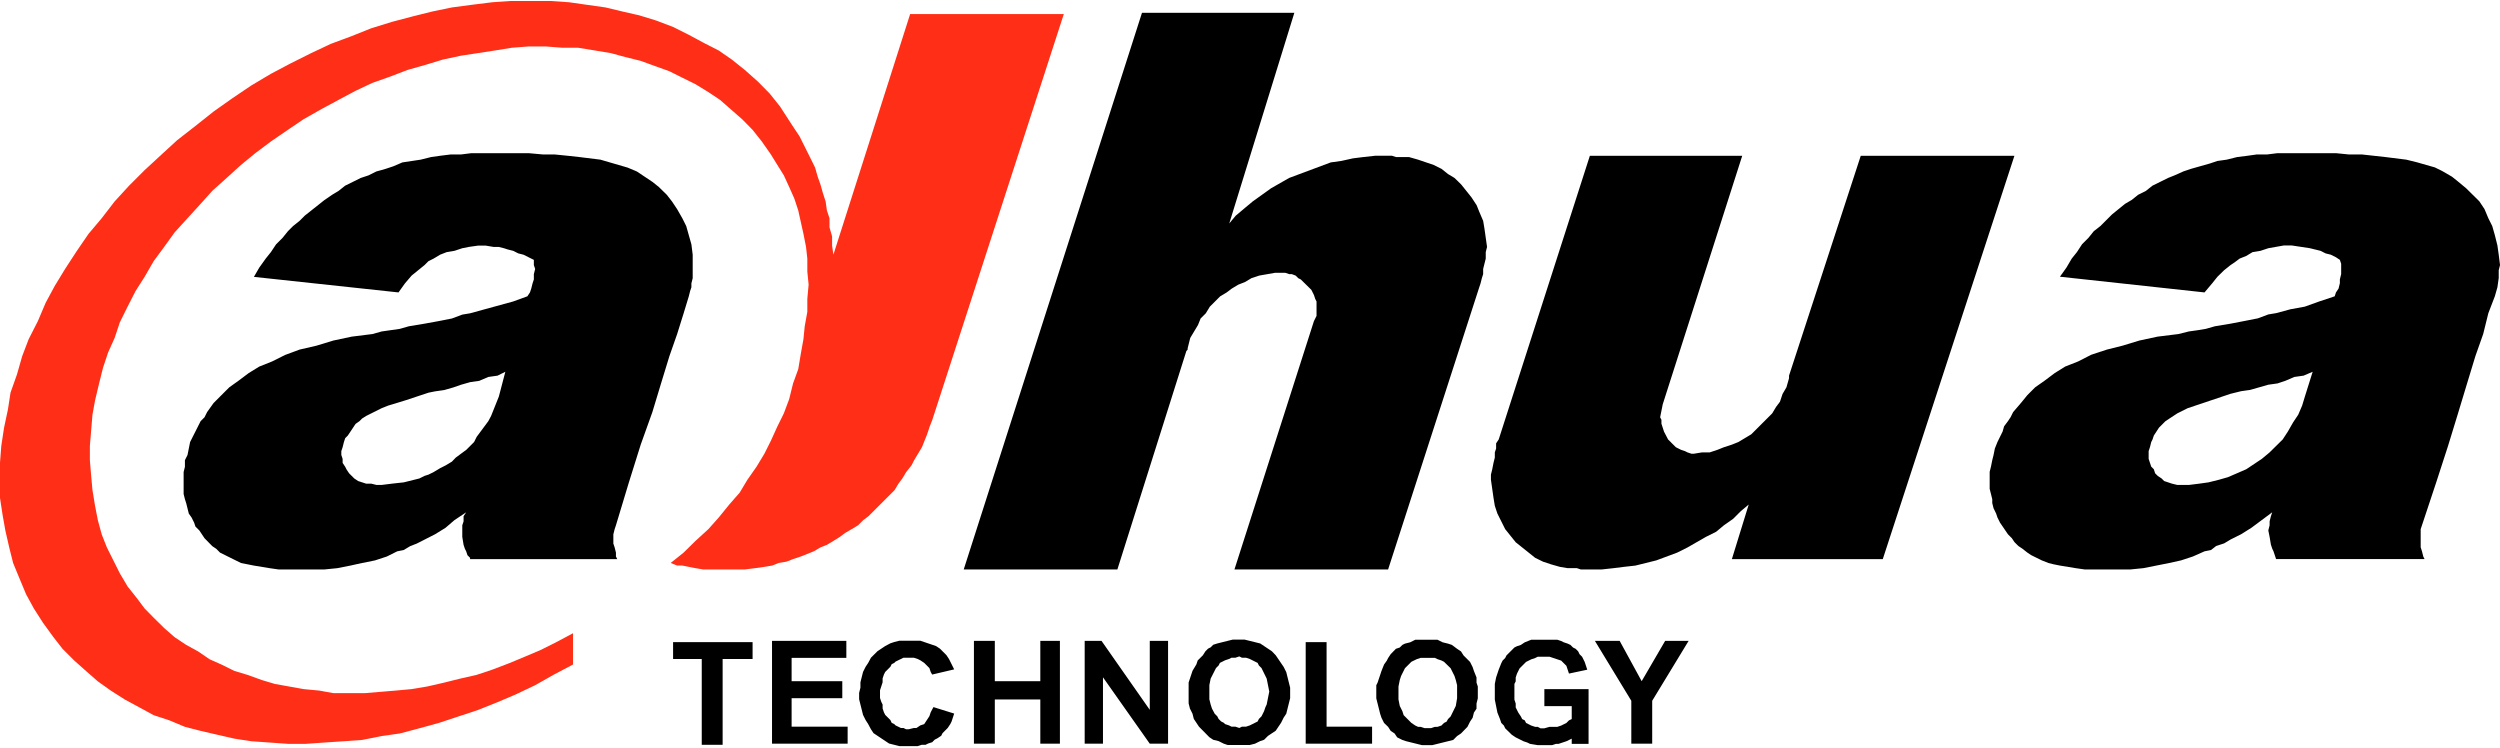
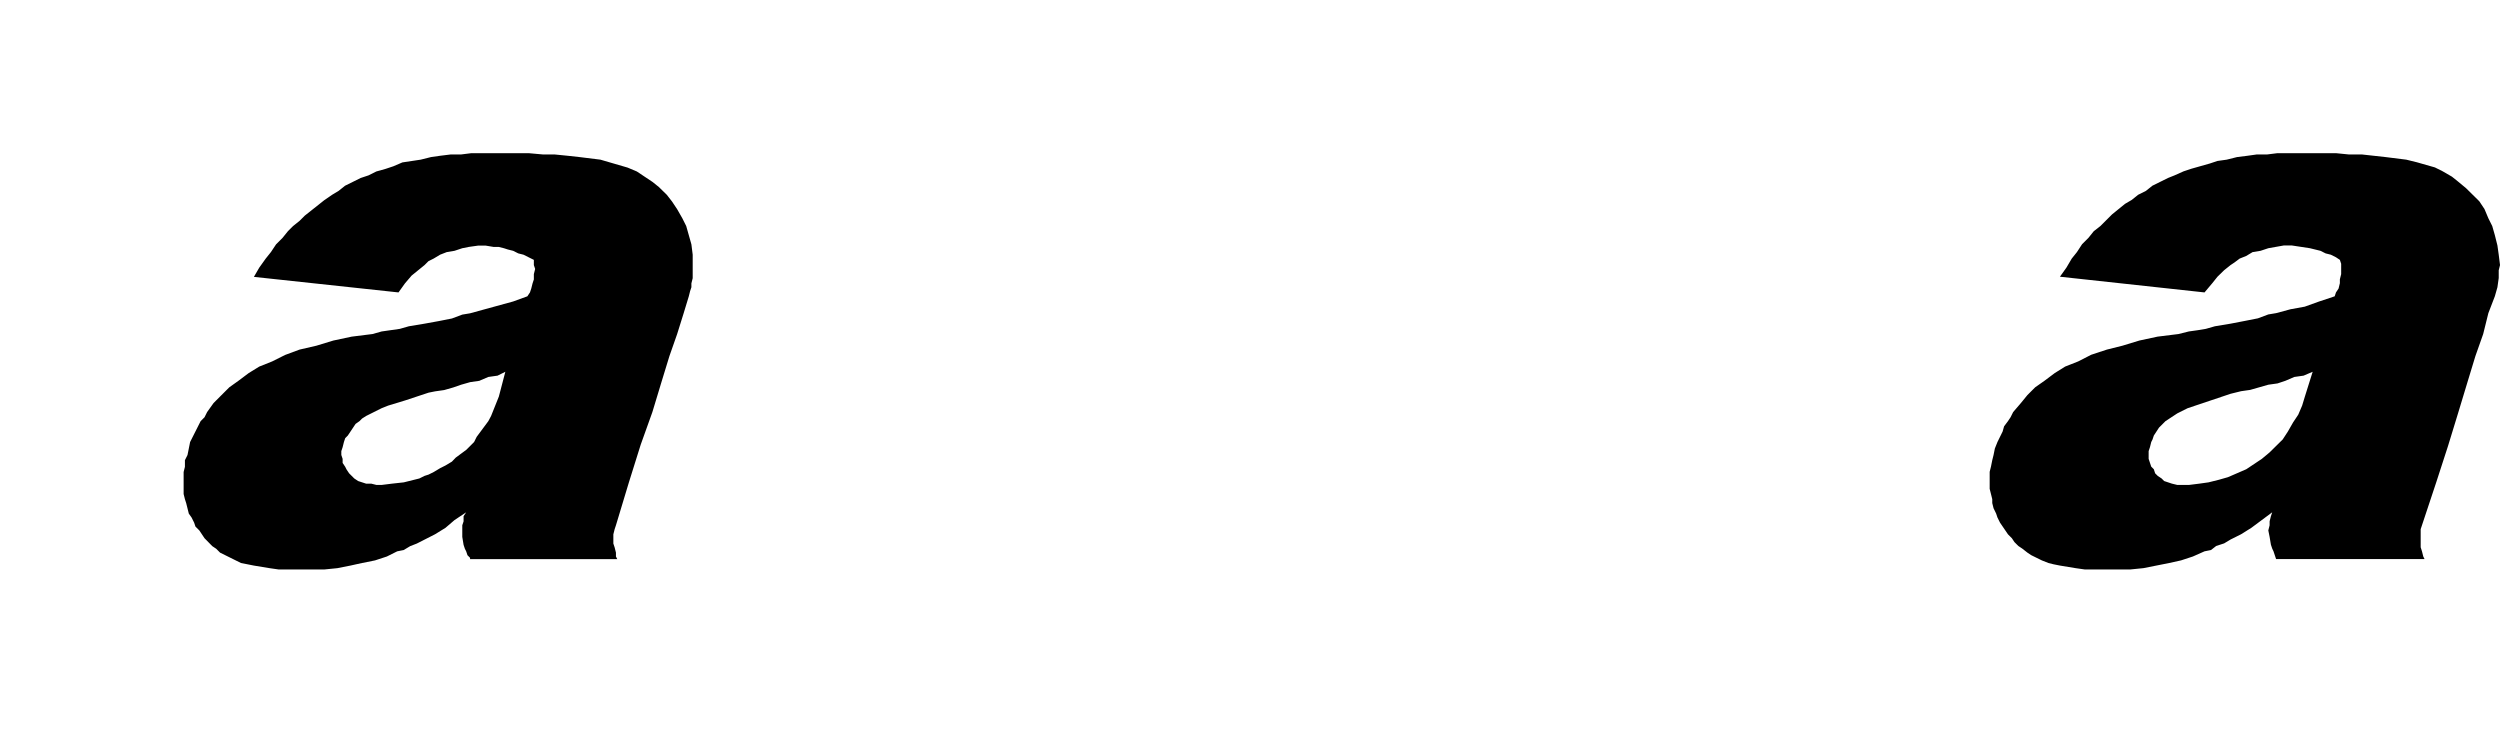
<svg xmlns="http://www.w3.org/2000/svg" version="1.2" viewBox="0 0 1544 462" width="1544" height="462">
  <style>.a{fill:#ff2e17}</style>
-   <path class="a" d="m575.8 259.3l81.2-250.6h-94.9l-47.4 148.6-0.8-5.6v-5.7l-1.6-5.6v-5.6l-1.6-4.8-0.8-5.6-1.6-4.9-1.6-5.6-1.7-4.8-1.6-5.6-2.4-4.9-2.4-4.8-2.4-4.8-2.4-4.8-3.2-4.8-3.2-4.9-5.7-8.8-6.4-8-7.2-7.3-8.1-7.2-8-6.4-8.1-5.6-9.6-4.9-8.9-4.8-9.6-4.8-10.5-4-10.4-3.2-10.5-2.4-10.4-2.5-11.3-1.6-11.2-1.6-12.1-0.8h-12.1-12l-11.3 0.8-12.9 1.6-12 1.6-12.1 2.5-12.8 3.2-12.1 3.2-12.9 4-12 4.8-12.9 4.8-12.1 5.7-12.8 6.4-12.1 6.4-12.1 7.2-12 8.1-11.3 8-11.2 8.9-11.3 8.8-9.6 8.8-10.5 9.7-9.6 9.6-8.9 9.7-8 10.4-8.1 9.6-7.2 10.5-7.3 11.2-6.4 10.5-5.6 10.4-4.8 11.3-5.7 11.2-4 10.5-3.2 11.2-4 11.3-1.6 10.4-2.4 11.3-1.7 11.2-0.8 10.4v10.5 11.2l1.6 10.5 1.7 9.6 2.4 10.5 2.4 9.6 4 9.7 4 9.6 4.8 8.8 5.7 8.9 6.4 8.8 5.6 7.2 7.3 7.3 7.2 6.4 7.3 6.4 8 5.7 8.8 5.6 8.9 4.8 8.8 4.8 9.7 3.2 9.6 4 9.7 2.5 10.4 2.4 10.5 2.4 10.4 1.6 11.3 0.8 11.3 0.8h11.2l11.3-0.8 12-0.8 11.3-0.8 12.1-2.4 11.2-1.6 12.1-3.2 12-3.3 12.1-4 12.1-4 12-4.8 11.3-4.8 12-5.7 11.3-6.4 12.1-6.4v-19.3l-10.5 5.6-9.6 4.8-9.7 4.1-9.6 4-10.5 4-9.6 3.2-10.5 2.4-9.6 2.4-10.5 2.4-9.6 1.6-9.7 0.9-9.6 0.8-9.7 0.8h-9.6-9.7l-8.8-1.6-9.7-0.9-8.8-1.6-8.9-1.6-8-2.4-8.9-3.2-8-2.4-8.1-4-7.2-3.2-7.2-4.9-7.3-4-7.2-4.8-6.4-5.6-6.5-6.4-5.6-5.7-4.8-6.4-5.7-7.2-4.8-8.1-4-8-4-8-3.2-8.1-2.4-8.8-1.7-8.8-1.6-9.7-0.8-8.8-0.8-9.7v-8.8l0.8-9.6 0.8-9.7 1.6-8.8 2.5-10.5 2.4-9.6 3.2-9.6 4-8.9 3.2-9.6 4.8-9.7 4.9-9.6 5.6-8.8 5.6-9.7 6.5-8.8 6.4-8.9 8-8.8 7.3-8 8-8.9 8.9-8 8.8-8 8.9-7.3 9.6-7.2 10.5-7.2 9.6-6.5 11.3-6.4 10.4-5.6 10.5-5.6 10.4-4.9 11.3-4 10.4-4 11.3-3.2 10.5-3.2 11.2-2.4 10.5-1.6 10.4-1.6 10.5-1.7 10.4-0.8h10.5l10.4 0.8h9.7l10.4 1.7 9.7 1.6 8.8 2.4 9.7 2.4 8.8 3.2 8.9 3.2 8 4 8.1 4 8 4.9 7.2 4.8 7.3 6.4 6.4 5.6 6.4 6.5 5.7 7.2 5.6 8 4 6.5 4 6.4 3.3 7.2 3.2 7.2 2.4 7.3 1.6 7.2 1.6 7.2 1.6 8.1 0.8 7.2v8l0.8 8.1-0.8 8.8v8l-1.6 8.9-0.8 8-1.6 8.9-1.6 9.6-3.2 8.8-2.4 9.7-3.3 8.8-4 8.1-4 8.8-4 8-4.9 8.1-5.6 8-4.8 8-6.4 7.3-6.5 8-6.4 7.2-8 7.3-7.3 7.2-8 6.4 4 1.6h3.2l4 0.8 4.1 0.8 4.8 0.8h4 4 4.8 6.5 6.4l6.4-0.8 5.7-0.8 4.8-0.8 4-1.6 4.8-0.8 4.1-1.6 4.8-1.6 4-1.6 4-1.6 4.1-2.4 4-1.6 4-2.4 4-2.5 3.2-2.4 4.1-2.4 4-2.4 3.2-3.2 3.2-2.4 3.2-3.2 3.2-3.2 3.3-3.3 3.2-3.2 3.2-3.2 2.4-4 2.4-3.2 2.4-4 3.2-4 1.7-3.3 2.4-4 2.4-4 1.6-4 1.6-4 1.6-4.8z" />
-   <path fill-rule="evenodd" d="m976.3 351.7l-2.4-0.8h-5.7l-4.8-0.8-5.6-1.6-4.8-1.6-4.9-2.4-12-9.6-6.5-8.1-4.8-9.6-1.6-4.8-0.8-4.9-1.6-11.2v-3.2l0.8-3.2 0.8-4.1 0.8-3.2v-3.2l0.8-2.4v-3.2l1.6-2.4 56.3-175.2h94.1l-49.1 153.5-1.6 8 0.8 1.6v2.4l1.6 4.9 2.5 4.8 4.8 4.8 3.2 1.6 2.4 0.8 1.6 0.8 2.4 0.8h1.6l4.9-0.8h4.8l4.8-1.6 4-1.6 4.9-1.6 4-1.6 8-4.8 12.9-12.9 2.4-4 2.4-3.2 1.6-4.8 2.4-4.1 1.6-5.6v-1.6l44.3-135.8h94.9l-81.3 249.1h-93.2l10.4-33.7-4.8 4-4.8 4.8-5.7 4-4.8 4-6.4 3.2-11.3 6.5-6.4 3.2-12.9 4.8-12.9 3.2-7.2 0.8-6.4 0.8-7.3 0.8zm-116.6-255.5l2.5 0.8h8l5.6 1.6 9.7 3.3 4.8 2.4 4 3.2 4 2.4 4.1 4 6.4 8 3.2 4.9 1.6 4 2.4 5.6 0.8 4.8 1.6 11.3-0.8 3.2v4l-1.6 6.4v3.2l-0.8 2.5-0.8 3.2-0.8 2.4-56.3 174.3h-94.9l49.1-153.4 1.6-3.2v-8.9l-0.8-1.6-0.8-2.4-1.6-3.2-6.5-6.4-1.6-0.8-1.6-1.6-2.4-0.9h-1.6l-2.4-0.8h-6.4l-9.7 1.7-4.8 1.6-4 2.4-4.1 1.6-4 2.4-3.2 2.4-4 2.4-6.4 6.4-2.5 4.1-3.2 3.2-1.6 4-4.8 8-1.6 6.4v0.8l-0.8 0.9-42.6 134.9h-94.9l110.1-343.8h94.1l-40.2 130.1 4-4.8 5.7-4.8 4.8-4 11.3-8.1 11.2-6.4 25.7-9.6 6.5-0.9 7.2-1.6 6.4-0.8 7.3-0.8zm94.1 339.9v-10.5h27.3v33.8h-10.4v-3.2l-3.3 1.6-4.8 1.6h-1.6l-2.4 0.8h-8.9l-4.8-0.8-1.6-0.8-2.4-0.8-4.8-2.4-2.4-1.6-4.1-4-0.8-1.7-1.6-1.6-0.8-2.4-1.6-4-1.6-8v-9.7l0.8-4 1.6-4.8 1.6-4 0.8-1.6 1.6-1.6 0.8-1.6 4.9-4.9 1.6-0.8 2.4-0.8 2.4-1.6 4-1.6h16.1l2.4 0.8 1.6 0.8 2.4 0.8 1.7 0.8 1.6 1.6 1.6 0.8 1.6 1.6 0.8 1.7 1.6 1.6 1.6 3.2 1.6 4.8-11.3 2.4-1.6-4.8-3.2-3.2-7.2-2.4h-7.3l-1.6 0.8-2.4 0.8-3.2 1.6-4 4-1.6 3.2-0.8 2.4v2.4l-0.8 1.6v9.7l0.8 2.4v2.4l1.6 3.2 1.6 2.4 0.8 1.6 1.6 0.8 0.8 1.6 3.2 1.6 2.4 0.8h1.6l1.7 0.9h2.4l3.2-0.9h4.8l2.4-0.8 3.2-1.6 1.6-1.6 1.7-0.8v-8zm-103.8-12.9l0.8-1.6 2.4-7.2 1.6-4 1.7-2.4 0.8-1.6 1.6-2.4 3.2-3.3 2.4-0.8 1.6-1.6 1.6-0.8 3.2-0.8 3.2-1.6h13.7l3.2 1.6 3.3 0.8 2.4 0.8 3.2 2.4 2.4 1.6 1.6 2.5 4 4 1.6 3.2 0.8 2.4 1.6 4v3.2l0.8 2.4v7.3l-0.8 3.2v3.2l-1.6 2.4-0.8 3.2-1.6 2.4-1.6 3.2-4 4.1-2.4 1.6-2.4 2.4-12.9 3.2h-6.4l-9.7-2.4-2.4-0.8-3.2-1.6-1.6-2.4-2.4-1.6-1.6-2.5-2.5-2.4-1.6-3.2-0.8-2.4-2.4-9.6zm13.7 8.8l0.8 4 1.6 3.2 0.8 2.5 4.8 4.8 2.4 1.6 1.7 0.8h1.6l2.4 0.8h4l2.4-0.8h1.6l2.4-0.8 1.6-1.6 1.6-0.8 0.9-1.6 1.6-1.6 3.2-6.5 0.8-4.8v-8l-0.8-3.2-0.8-2.5-2.4-4.8-4.1-4-1.6-0.8-2.4-0.8-1.6-0.8h-8.8l-2.4 0.8-3.3 1.6-4 4-2.4 4.8-0.8 2.5-0.8 4zm-193.8 27.3v-63.5h10.4l29.8 42.6v-42.6h11.3v63.5h-11.3l-28.9-41v41zm-68.4 0v-63.5h12.9v24.9h28.1v-24.9h12.1v63.5h-12.1v-27.3h-28.1v27.3zm-124.7 0v-63.5h45.9v10.5h-33.8v14.4h31.3v10.5h-31.3v17.6h34.6v10.5zm530.7 0v-26.5l-22.5-37h15.3l13.6 24.9 14.5-24.9h14.5l-22.5 37v26.5zm-201.1 0v-62.7h12.9v52.2h28.1v10.5zm-72.3-37.8l2.4-7.2 2.4-4 0.8-2.4 3.2-3.2 1.6-2.5 1.6-1.6 1.6-0.8 1.6-1.6 2.5-0.8 9.6-2.4h7.2l9.7 2.4 7.2 4.8 2.4 2.5 4.9 7.2 1.6 3.2 2.4 9.6v6.5l-2.4 9.6-1.6 2.4-1.6 3.2-3.3 4.9-4.8 3.2-2.4 2.4-2.4 0.8-3.2 1.6-3.2 0.8h-13.7l-2.4-0.8-3.2-1.6-3.3-0.8-2.4-1.6-6.4-6.5-3.2-4.8-0.8-3.2-1.6-3.2-0.8-3.2zm12.8 10.4l0.8 3.2 0.8 2.5 1.7 3.2 1.6 1.6 0.8 1.6 1.6 1.6 1.6 0.8 0.8 0.8 2.4 0.8 1.6 0.8h2.4l2.4 0.8 1.6-0.8h2.5l2.4-0.8 4.8-2.4 0.8-1.6 1.6-1.6 1.6-3.2 0.8-2.4 0.8-1.7 1.6-8-1.6-8-3.2-6.5-1.6-1.6-0.8-1.6-4.8-2.4-2.4-0.8h-2.5l-1.6-0.8-2.4 0.8h-2.4l-1.6 0.8-2.4 0.8-3.2 1.6-0.8 1.6-1.6 1.6-3.3 6.5-0.8 4zm-170.4 4.8l12.8 4-1.6 4.9-0.8 1.6-1.6 2.4-3.2 3.2-0.8 1.6-2.4 1.6-1.6 0.8-1.6 1.6-2.5 0.8-1.6 0.8h-2.4l-2.4 0.8h-11.3l-6.4-1.6-9.6-6.4-1.6-2.4-1.7-3.2-1.6-2.5-1.6-3.2-2.4-9.6v-4l0.8-3.2v-3.3l1.6-6.4 1.6-3.2 1.6-2.4 1.7-3.2 4-4 4.8-3.2 3.2-1.7 2.4-0.8 3.2-0.8h12.9l9.7 3.3 2.4 1.6 4 4 1.6 2.4 3.2 6.4-13.6 3.2-0.9-1.6-0.8-2.4-3.2-3.2-2.4-1.6-1.6-0.8-2.4-0.8h-6.4l-4.9 2.4-0.8 0.8-1.6 0.8-0.8 1.6-3.2 3.2-0.8 1.6-0.8 2.4v2.4l-1.6 4.9v4.8l0.8 2.4 0.8 1.6v2.4l0.8 2.4 0.8 1.6 3.2 3.2 0.8 1.7 1.6 0.8 0.8 0.8 3.3 1.6h1.6l1.6 0.8h1.6l3.2-0.8h1.6l2.4-1.6 2.4-0.8 3.2-4.9 0.8-2.4zm-143.1 23.3v-53h-17.7v-10.4h49.1v10.4h-18.5v53z" />
  <path fill-rule="evenodd" d="m262.2 199.9l8.8-1.6 8.1-1.6 6.4-2.4 4.8-0.8 26.6-7.3 8.8-3.2 1.6-2.4 0.8-2.4 0.8-3.2 0.8-2.4v-3.3l0.8-3.2-0.8-2.4v-3.2l-6.4-3.2-3.2-0.8-3.2-1.6-3.2-0.8-2.5-0.8-3.2-0.8h-3.2l-4.8-0.8h-4.8l-5.7 0.8-4 0.8-4.8 1.6-4.8 0.8-4.1 1.6-4 2.4-3.2 1.6-2.4 2.4-8 6.5-4.1 4.8-4 5.6-89.3-9.6 3.3-5.7 4-5.6 3.2-4 3.2-4.8 4-4 3.3-4.1 3.2-3.2 4-3.2 3.2-3.2 12.1-9.6 4.8-3.3 4-2.4 4-3.2 9.7-4.8 4.8-1.6 4.8-2.4 5.7-1.6 4.8-1.6 5.6-2.4 11.3-1.7 6.4-1.6 5.6-0.8 6.5-0.8h6.4l6.4-0.8h35.4l8.9 0.8h7.2l8 0.8 7.3 0.8 12.9 1.6 16.8 4.9 5.7 2.4 9.6 6.4 4 3.2 4.9 4.8 3.2 4.1 3.2 4.8 3.2 5.6 2.4 4.8 3.2 11.3 0.8 6.4v14.5l-0.8 3.2v2.4l-0.8 2.4-0.8 3.2-3.2 10.5-4 12.8-4.8 13.7-4.9 16-5.6 18.5-7.2 20.1-7.3 23.3-8 26.5-0.8 2.4-0.8 3.2v5.7l0.8 2.4 0.8 3.2v2.4l0.8 1.6h-90.9v-0.8l-1.6-1.6-0.8-2.4-0.8-1.6-0.8-2.4-0.8-4.9v-7.2l0.8-2.4v-3.2l1.6-2.4-7.2 4.8-5.6 4.8-6.5 4-11.2 5.7-4.1 1.6-4 2.4-4 0.8-6.4 3.2-7.3 2.4-8 1.6-7.2 1.6-8.1 1.6-8 0.8h-28.2l-5.6-0.8-9.7-1.6-8-1.6-12.9-6.4-2.4-2.4-2.4-1.6-4.8-4.9-3.2-4.8-2.4-2.4-0.8-2.4-1.6-3.2-1.7-2.4-1.6-6.4-0.8-2.5-0.8-3.2v-13.6l0.8-3.2v-4.1l1.6-3.2 1.6-8 6.5-12.9 2.4-2.4 1.6-3.2 4-5.6 9.7-9.7 5.6-4 6.4-4.8 6.5-4 8-3.2 8-4 8.9-3.3 10.4-2.4 10.5-3.2 11.3-2.4 12.8-1.6 5.7-1.6 11.2-1.6 5.6-1.6zm49.9 29.7l-4.8 2.4-5.7 0.8-5.6 2.4-5.6 0.8-5.6 1.6-4.9 1.7-5.6 1.6-5.6 0.8-4 0.8-14.5 4.8-10.5 3.2-4 1.6-9.6 4.8-2.5 1.6-1.6 1.6-2.4 1.7-4.8 7.2-1.6 1.6-0.8 2.4-0.8 3.2-0.8 2.4v2.4l0.8 2.4v2.5l1.6 2.4 0.8 1.6 1.6 2.4 3.2 3.2 2.4 1.6 4.9 1.6h3.2l3.2 0.8h3.2l6.4-0.8 7.3-0.8 9.6-2.4 3.2-1.6 2.5-0.8 3.2-1.6 4-2.4 3.2-1.6 4-2.4 2.4-2.5 6.5-4.8 4.8-4.8 1.6-3.2 7.2-9.7 1.7-3.2 4.8-12zm1065.5-29.7l8.8-1.7 8.1-1.6 6.4-2.4 4.8-0.8 8.9-2.4 8.8-1.6 8.9-3.2 9.6-3.2 0.8-2.4 1.6-2.4 0.8-3.3v-2.4l0.8-3.2v-6.4l-0.8-2.4-2.4-1.6-3.2-1.6-3.2-0.8-3.2-1.6-6.5-1.6-11.2-1.7h-4.9l-9.6 1.7-4.8 1.6-4.9 0.8-4 2.4-4 1.6-3.2 2.4-2.4 1.6-4 3.2-4.1 4-3.2 4-4.8 5.7-89.3-9.7 4-5.6 3.3-5.6 3.2-4 3.2-4.9 4-4 3.2-4 4.1-3.2 7.2-7.2 8-6.5 4.1-2.4 4-3.2 4.8-2.4 4-3.2 9.7-4.8 4-1.6 5.6-2.5 4.8-1.6 11.3-3.2 4.8-1.6 5.7-0.8 6.4-1.6 6.4-0.8 5.7-0.8h6.4l6.4-0.8h36.2l8 0.8h8.1l14.5 1.6 12.8 1.6 6.5 1.6 11.2 3.2 4.8 2.4 5.7 3.3 4 3.2 4.8 4 8.1 8 3.2 4.8 2.4 5.7 2.4 4.8 1.6 5.6 1.6 6.4 0.8 5.7 0.8 6.4-0.8 3.2v4.8l-0.8 5.7-1.6 5.6-4 10.4-3.2 12.9-4.8 13.6-4.9 16.1-5.6 18.5-6.4 20.9-7.3 22.5-9.6 28.9v11.2l0.8 2.5 0.8 3.2 0.8 1.6h-91.7l-1.6-4.8-0.8-1.7-0.8-2.4-0.8-4.8-0.8-4 0.8-3.2v-2.4l0.8-3.2 0.8-2.4-12.9 9.6-6.4 4-6.4 3.2-4 2.4-4.9 1.6-3.2 2.5-4 0.8-7.2 3.2-7.3 2.4-7.2 1.6-16.1 3.2-8 0.8h-28.2l-5.6-0.8-9.7-1.6-4-0.8-3.2-0.8-4-1.6-6.5-3.2-2.4-1.6-3.2-2.5-2.4-1.6-2.4-2.4-1.6-2.4-2.4-2.4-4.9-7.2-1.6-3.2-0.8-2.4-1.6-3.3-0.8-3.2v-2.4l-1.6-6.4v-10.5l0.8-3.2 0.8-4 0.8-3.2 0.8-4 1.6-4 3.2-6.5 0.9-3.2 2.4-3.2 1.6-2.4 1.6-3.2 4.8-5.6 4-4.9 4.8-4.8 5.7-4 6.4-4.8 6.4-4 8.1-3.2 8-4.1 9.7-3.2 9.6-2.4 10.5-3.2 11.2-2.4 12.9-1.6 6.4-1.6 5.7-0.8 4.8-0.8 5.6-1.6zm50.7 29.7l-5.6 2.4-5.7 0.8-5.6 2.4-4.8 1.6-5.7 0.8-11.2 3.2-5.6 0.8-6.5 1.6-26.5 8.9-6.4 3.2-7.3 4.8-4 4-3.2 4.9-0.8 2.4-0.8 1.6-0.8 3.2-0.8 2.4v4.8l1.6 4.8 1.6 1.6 0.8 2.5 1.6 1.6 2.4 1.6 1.6 1.6 4.8 1.6 3.3 0.8h7.2l6.4-0.8 5.7-0.8 6.4-1.6 5.6-1.6 11.3-4.9 9.6-6.4 4.8-4 8.1-8 3.2-4.9 3.2-5.6 3.2-4.8 2.4-5.6 1.7-5.6z" />
</svg>